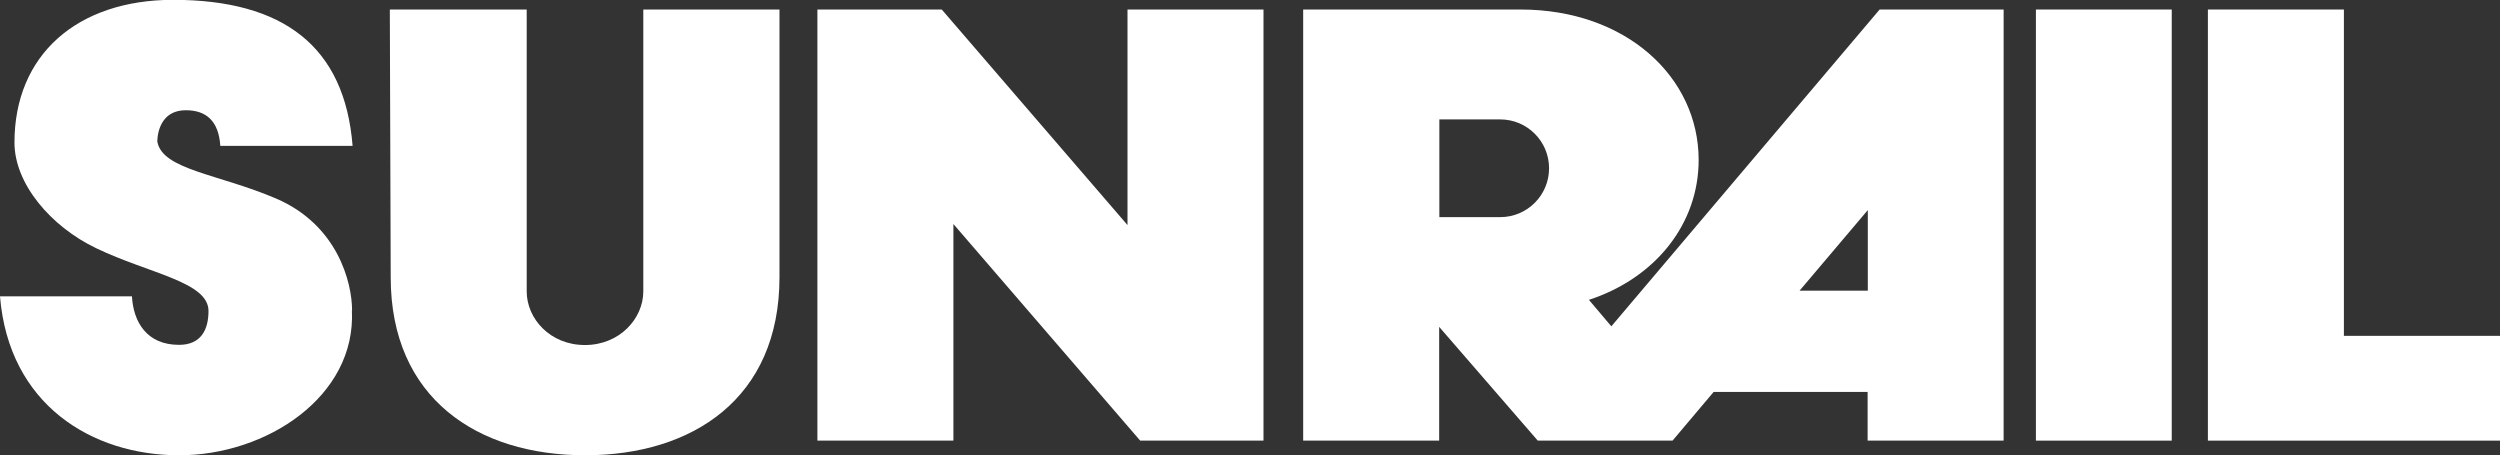
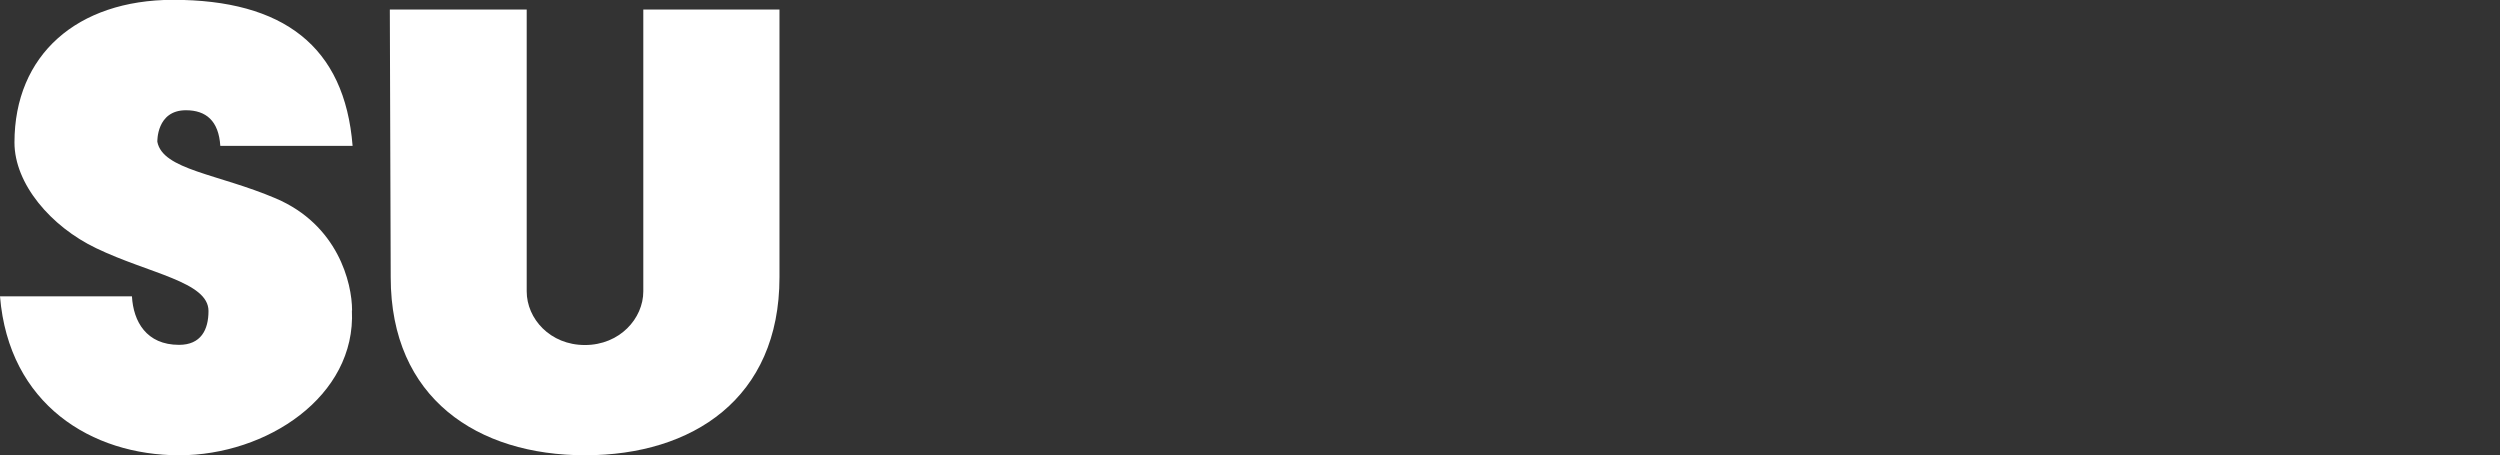
<svg xmlns="http://www.w3.org/2000/svg" id="_レイヤー_2" viewBox="0 0 141.73 25.81">
  <rect x="0" y="0" width="141.73" height="25.81" fill="#333333" stroke="none" />
  <defs>
    <style>.cls-1{fill:#fff;}</style>
  </defs>
  <g id="_レイヤー_3">
    <g>
-       <rect class="cls-1" x="115.42" y=".54" width="7.7" height="24.44" />
-       <polygon class="cls-1" points="63.92 .54 63.92 12.76 53.39 .54 46.34 .54 46.34 24.98 54.05 24.98 54.05 12.7 64.64 24.98 71.63 24.98 71.63 .54 63.92 .54" />
-       <polygon class="cls-1" points="132.88 19.04 132.88 .54 125.17 .54 125.17 24.98 141.73 24.98 141.73 19.04 132.88 19.04" />
-       <path class="cls-1" d="m106.56.54l-15.21,17.96-1.27-1.5c3.8-1.25,6.22-4.33,6.22-7.93,0-4.71-4.13-8.53-10.09-8.53h-12.33v24.44h7.71v-6.45l5.59,6.45h7.64l2.33-2.76h8.73v2.76h7.71V.54h-7.04Zm-21.51,11.77h-3.45v-5.54h3.45c1.53,0,2.77,1.24,2.77,2.77s-1.24,2.77-2.77,2.77m20.84,4.17h-3.87l3.87-4.57v4.57Z" />
      <path class="cls-1" d="m36.47.54v15.98c0,1.53-1.33,3.04-3.31,3.04s-3.3-1.5-3.3-3.04V.54h-7.76l.05,15.18c0,6.87,4.93,10.09,11.02,10.09s11.02-3.22,11.02-10.09V.54h-7.71Z" />
      <path class="cls-1" d="m19.96,17.6c0-1.57-.81-4.85-4.32-6.35-3.29-1.4-6.41-1.62-6.72-3.21,0,0-.06-1.79,1.62-1.79,1.14,0,1.86.6,1.95,2.02h7.5c-.45-5.65-3.93-8.28-10.19-8.28C4.37,0,.82,3.11.82,8.08c0,2.34,2.06,4.76,4.63,5.99,2.99,1.44,6.37,1.9,6.37,3.56,0,1.07-.43,1.92-1.67,1.92-1.85,0-2.59-1.32-2.67-2.75H0c.5,6.13,5.2,9.01,10.16,9.01s10.03-3.34,9.79-8.21" />
    </g>
  </g>
</svg>